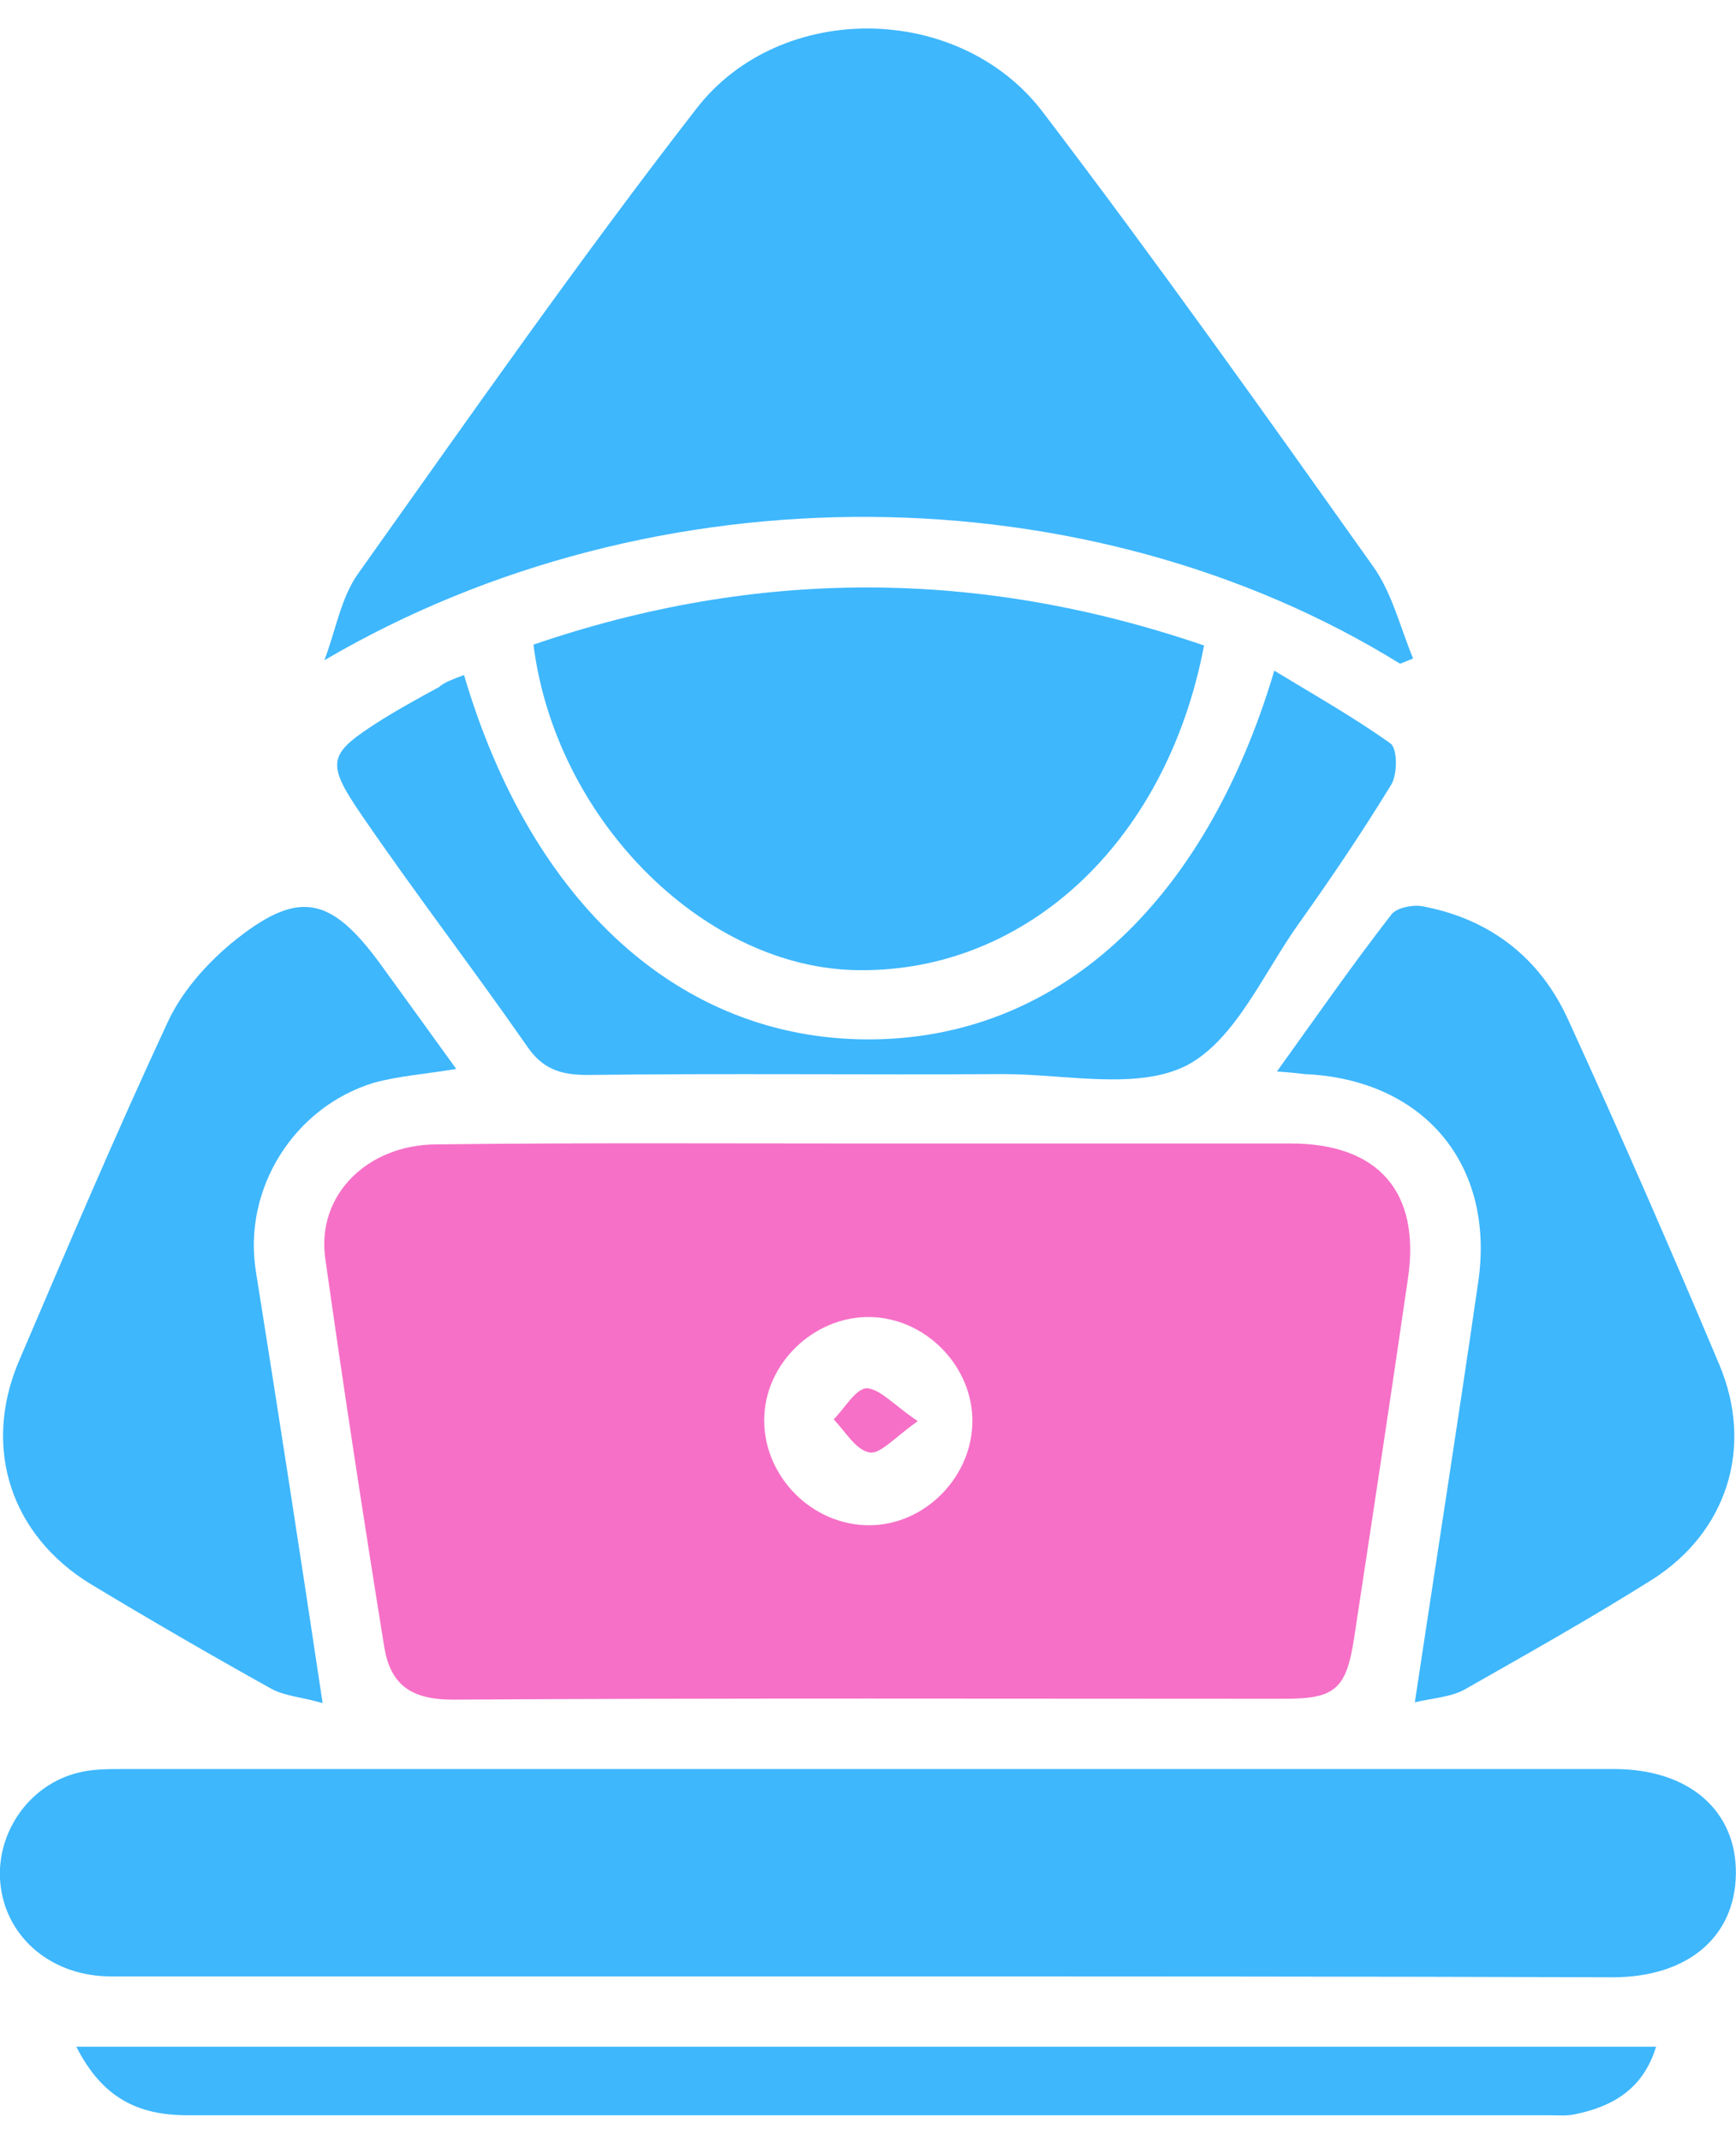
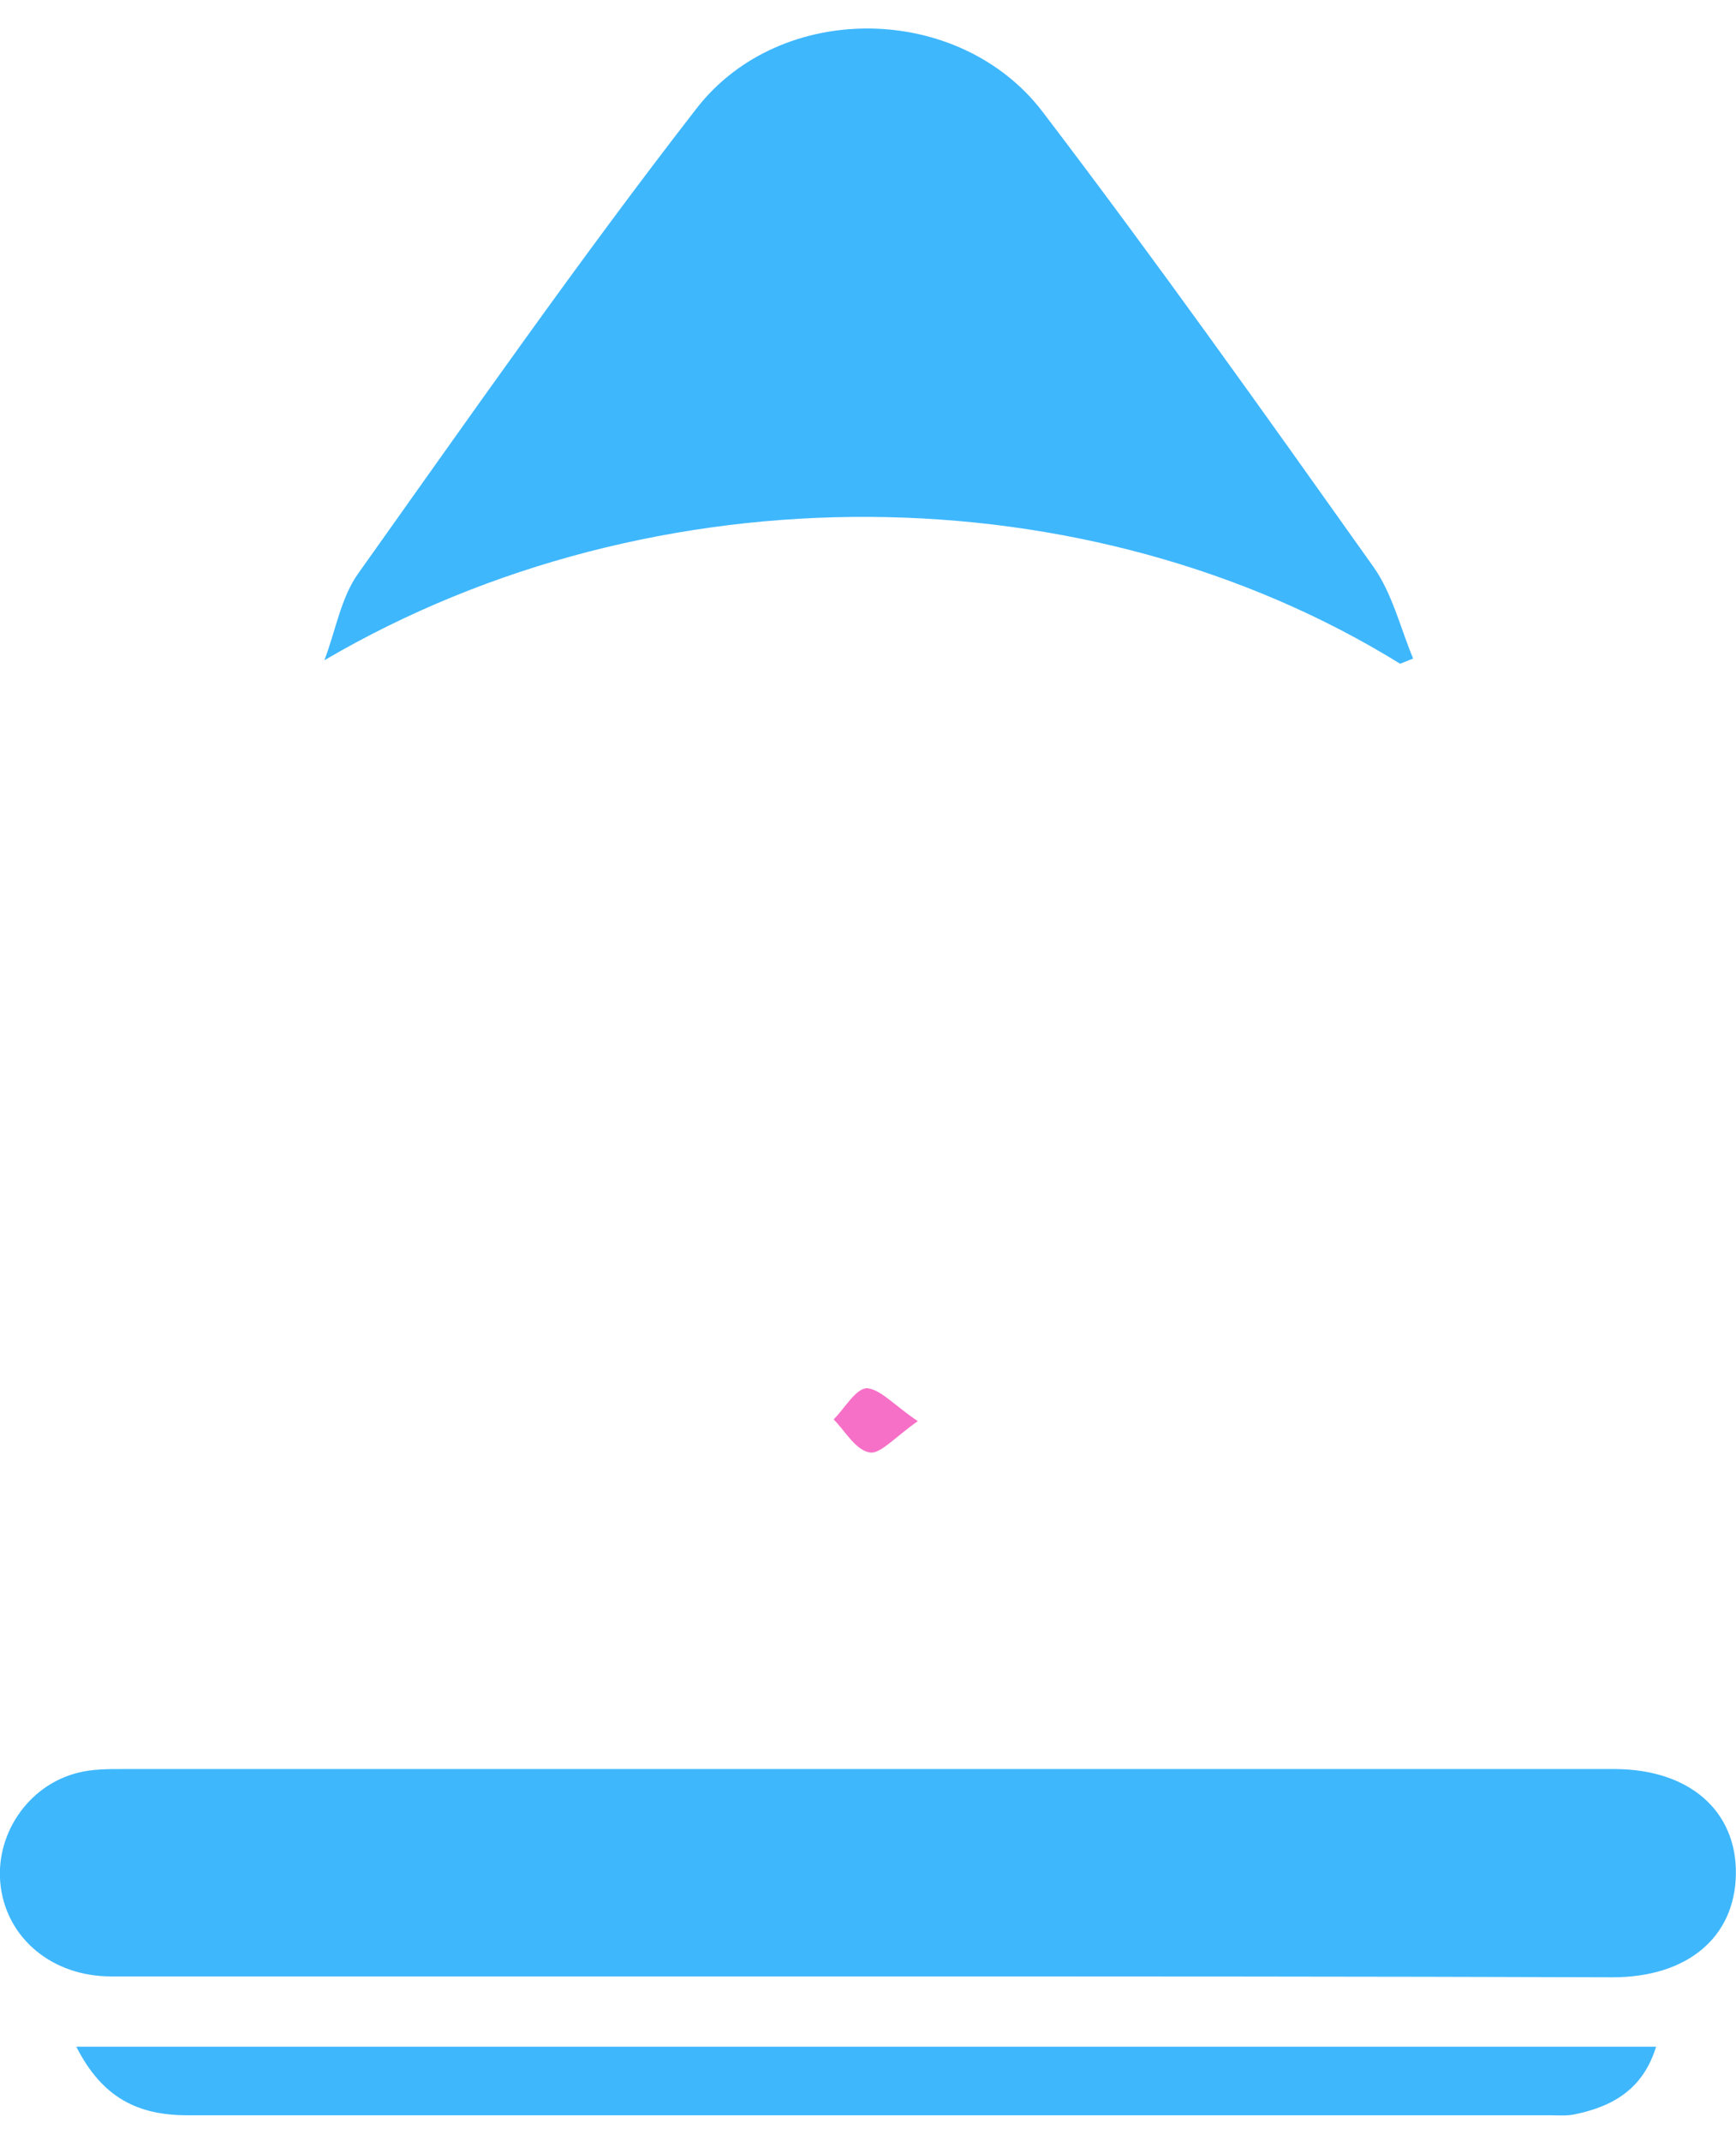
<svg xmlns="http://www.w3.org/2000/svg" width="60" height="74" viewBox="0 0 60 74" fill="none">
-   <path d="M30.07 39.519C34.928 39.519 39.755 39.519 44.613 39.519C47.641 39.519 49.11 41.198 48.66 44.197C48.061 48.335 47.431 52.472 46.801 56.61C46.532 58.379 46.142 58.709 44.403 58.709C34.808 58.709 25.243 58.679 15.648 58.739C14.179 58.739 13.489 58.199 13.279 56.91C12.559 52.442 11.87 47.945 11.24 43.477C10.94 41.288 12.709 39.549 15.108 39.549C20.085 39.489 25.093 39.519 30.07 39.519ZM26.412 49.084C26.412 51.033 28.061 52.712 30.04 52.712C31.989 52.712 33.638 51.003 33.608 49.054C33.578 47.165 31.959 45.546 30.07 45.516C28.121 45.486 26.412 47.135 26.412 49.084Z" fill="#F670C7" />
  <path d="M29.922 68.304C21.226 68.304 12.531 68.304 3.835 68.304C1.826 68.304 0.267 67.015 0.027 65.216C-0.213 63.447 0.957 61.677 2.726 61.258C3.206 61.138 3.715 61.138 4.225 61.138C21.406 61.138 38.617 61.138 55.798 61.138C58.377 61.138 60.026 62.577 59.996 64.766C59.966 66.955 58.317 68.334 55.738 68.334C47.133 68.304 38.527 68.304 29.922 68.304Z" fill="#3EB7FD" />
  <path d="M48.391 22.938C37.627 16.282 22.665 16.102 11.211 22.818C11.601 21.799 11.781 20.659 12.38 19.82C16.218 14.423 20.026 8.965 24.074 3.748C26.983 0 33.159 0.09 36.038 3.868C39.966 9.025 43.714 14.303 47.462 19.58C48.121 20.509 48.391 21.679 48.841 22.758C48.691 22.818 48.541 22.878 48.391 22.938Z" fill="#3EB7FD" />
-   <path d="M41.615 22.308C40.296 29.234 35.289 33.732 29.412 33.522C24.195 33.312 19.187 28.245 18.438 22.278C26.143 19.639 33.819 19.639 41.615 22.308Z" fill="#3EB7FD" />
-   <path d="M44.133 37.031C45.512 35.112 46.741 33.343 48.091 31.603C48.271 31.364 48.87 31.244 49.23 31.334C51.539 31.783 53.248 33.133 54.208 35.261C56.007 39.189 57.746 43.177 59.425 47.165C60.624 50.014 59.695 52.952 57.086 54.601C54.987 55.921 52.798 57.15 50.639 58.379C50.16 58.649 49.56 58.679 48.9 58.829C49.65 53.852 50.4 49.084 51.089 44.317C51.689 40.239 49.2 37.3 45.092 37.12C44.822 37.09 44.583 37.061 44.133 37.031Z" fill="#3EB7FD" />
-   <path d="M11.151 58.859C10.431 58.649 9.831 58.619 9.352 58.349C7.253 57.18 5.184 55.981 3.145 54.751C0.386 53.072 -0.603 50.074 0.626 47.105C2.305 43.177 3.985 39.219 5.784 35.351C6.263 34.302 7.103 33.343 8.002 32.593C10.281 30.734 11.391 30.944 13.1 33.252C13.969 34.452 14.839 35.651 15.768 36.941C14.719 37.12 13.789 37.181 12.92 37.42C10.161 38.26 8.392 41.078 8.842 43.927C9.622 48.814 10.371 53.672 11.151 58.859Z" fill="#3EB7FD" />
-   <path d="M16.038 23.328C18.377 31.273 23.534 35.891 29.951 35.921C36.457 35.951 41.615 31.333 44.043 23.178C45.423 24.017 46.802 24.797 48.061 25.696C48.301 25.876 48.301 26.746 48.091 27.106C47.102 28.725 46.052 30.284 44.943 31.843C43.684 33.582 42.724 35.921 41.015 36.821C39.306 37.69 36.817 37.12 34.688 37.12C29.891 37.15 25.093 37.09 20.296 37.15C19.366 37.15 18.737 36.941 18.197 36.131C16.338 33.462 14.359 30.884 12.53 28.215C11.211 26.296 11.331 26.056 13.22 24.857C13.849 24.467 14.509 24.107 15.168 23.747C15.378 23.567 15.648 23.478 16.038 23.328Z" fill="#3EB7FD" />
  <path d="M2.637 70.733C20.957 70.733 39.008 70.733 57.238 70.733C56.788 72.203 55.739 72.802 54.419 73.072C54.12 73.132 53.82 73.102 53.52 73.102C37.838 73.102 22.157 73.102 6.475 73.102C4.766 73.102 3.536 72.502 2.637 70.733Z" fill="#3EB7FD" />
  <path d="M31.721 49.114C30.911 49.684 30.402 50.283 30.042 50.193C29.562 50.103 29.202 49.444 28.812 49.054C29.202 48.664 29.562 48.005 29.952 47.975C30.432 48.005 30.911 48.574 31.721 49.114Z" fill="#F670C7" />
</svg>